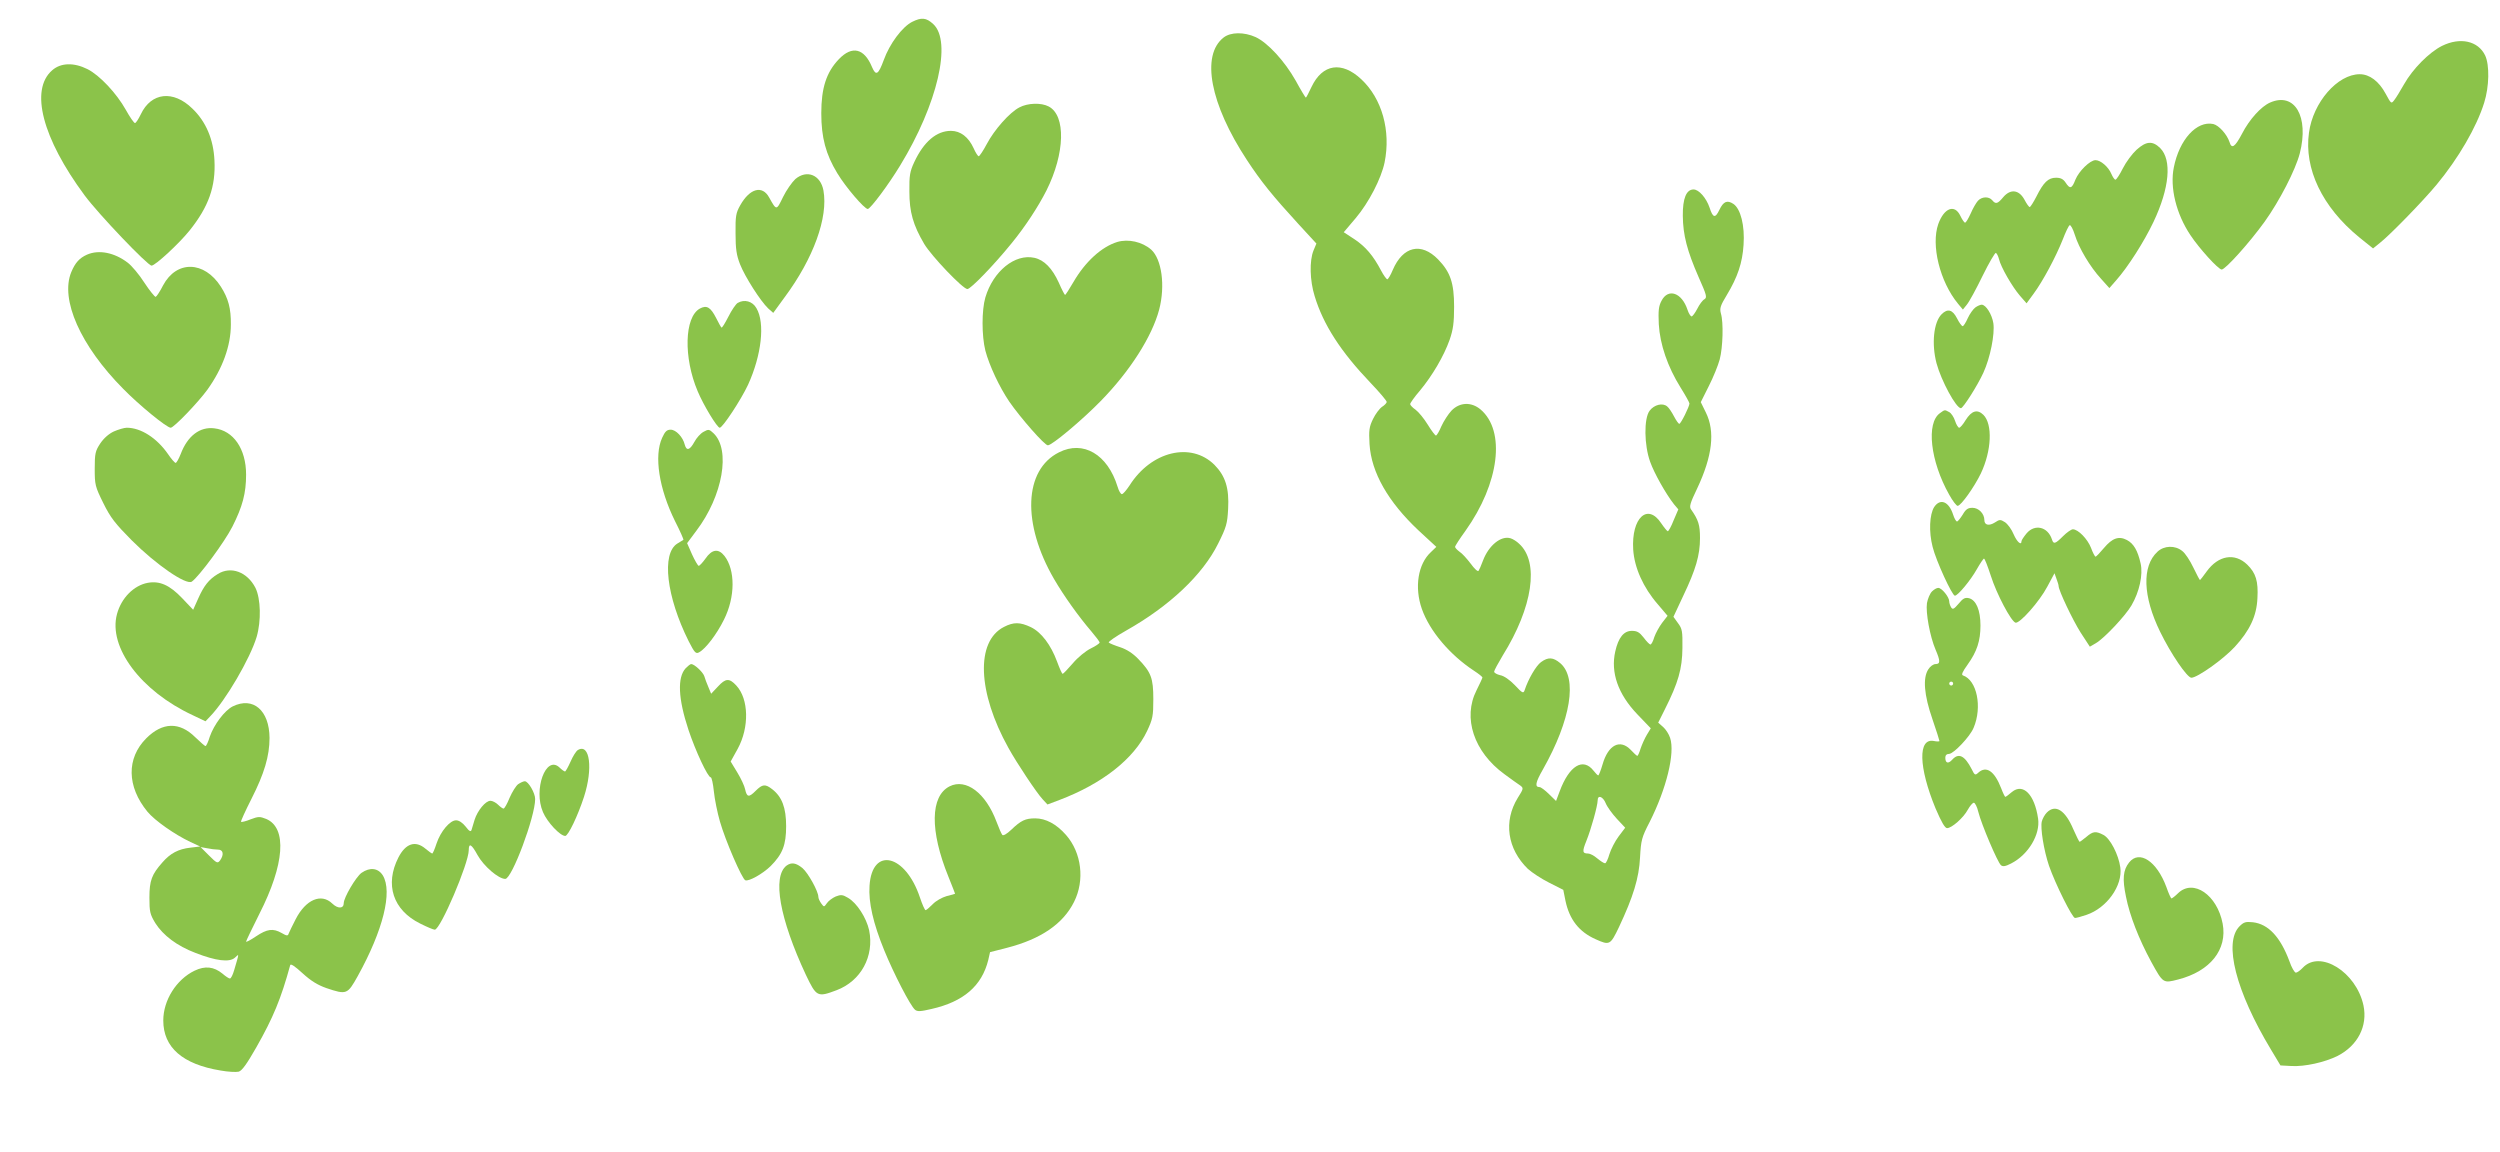
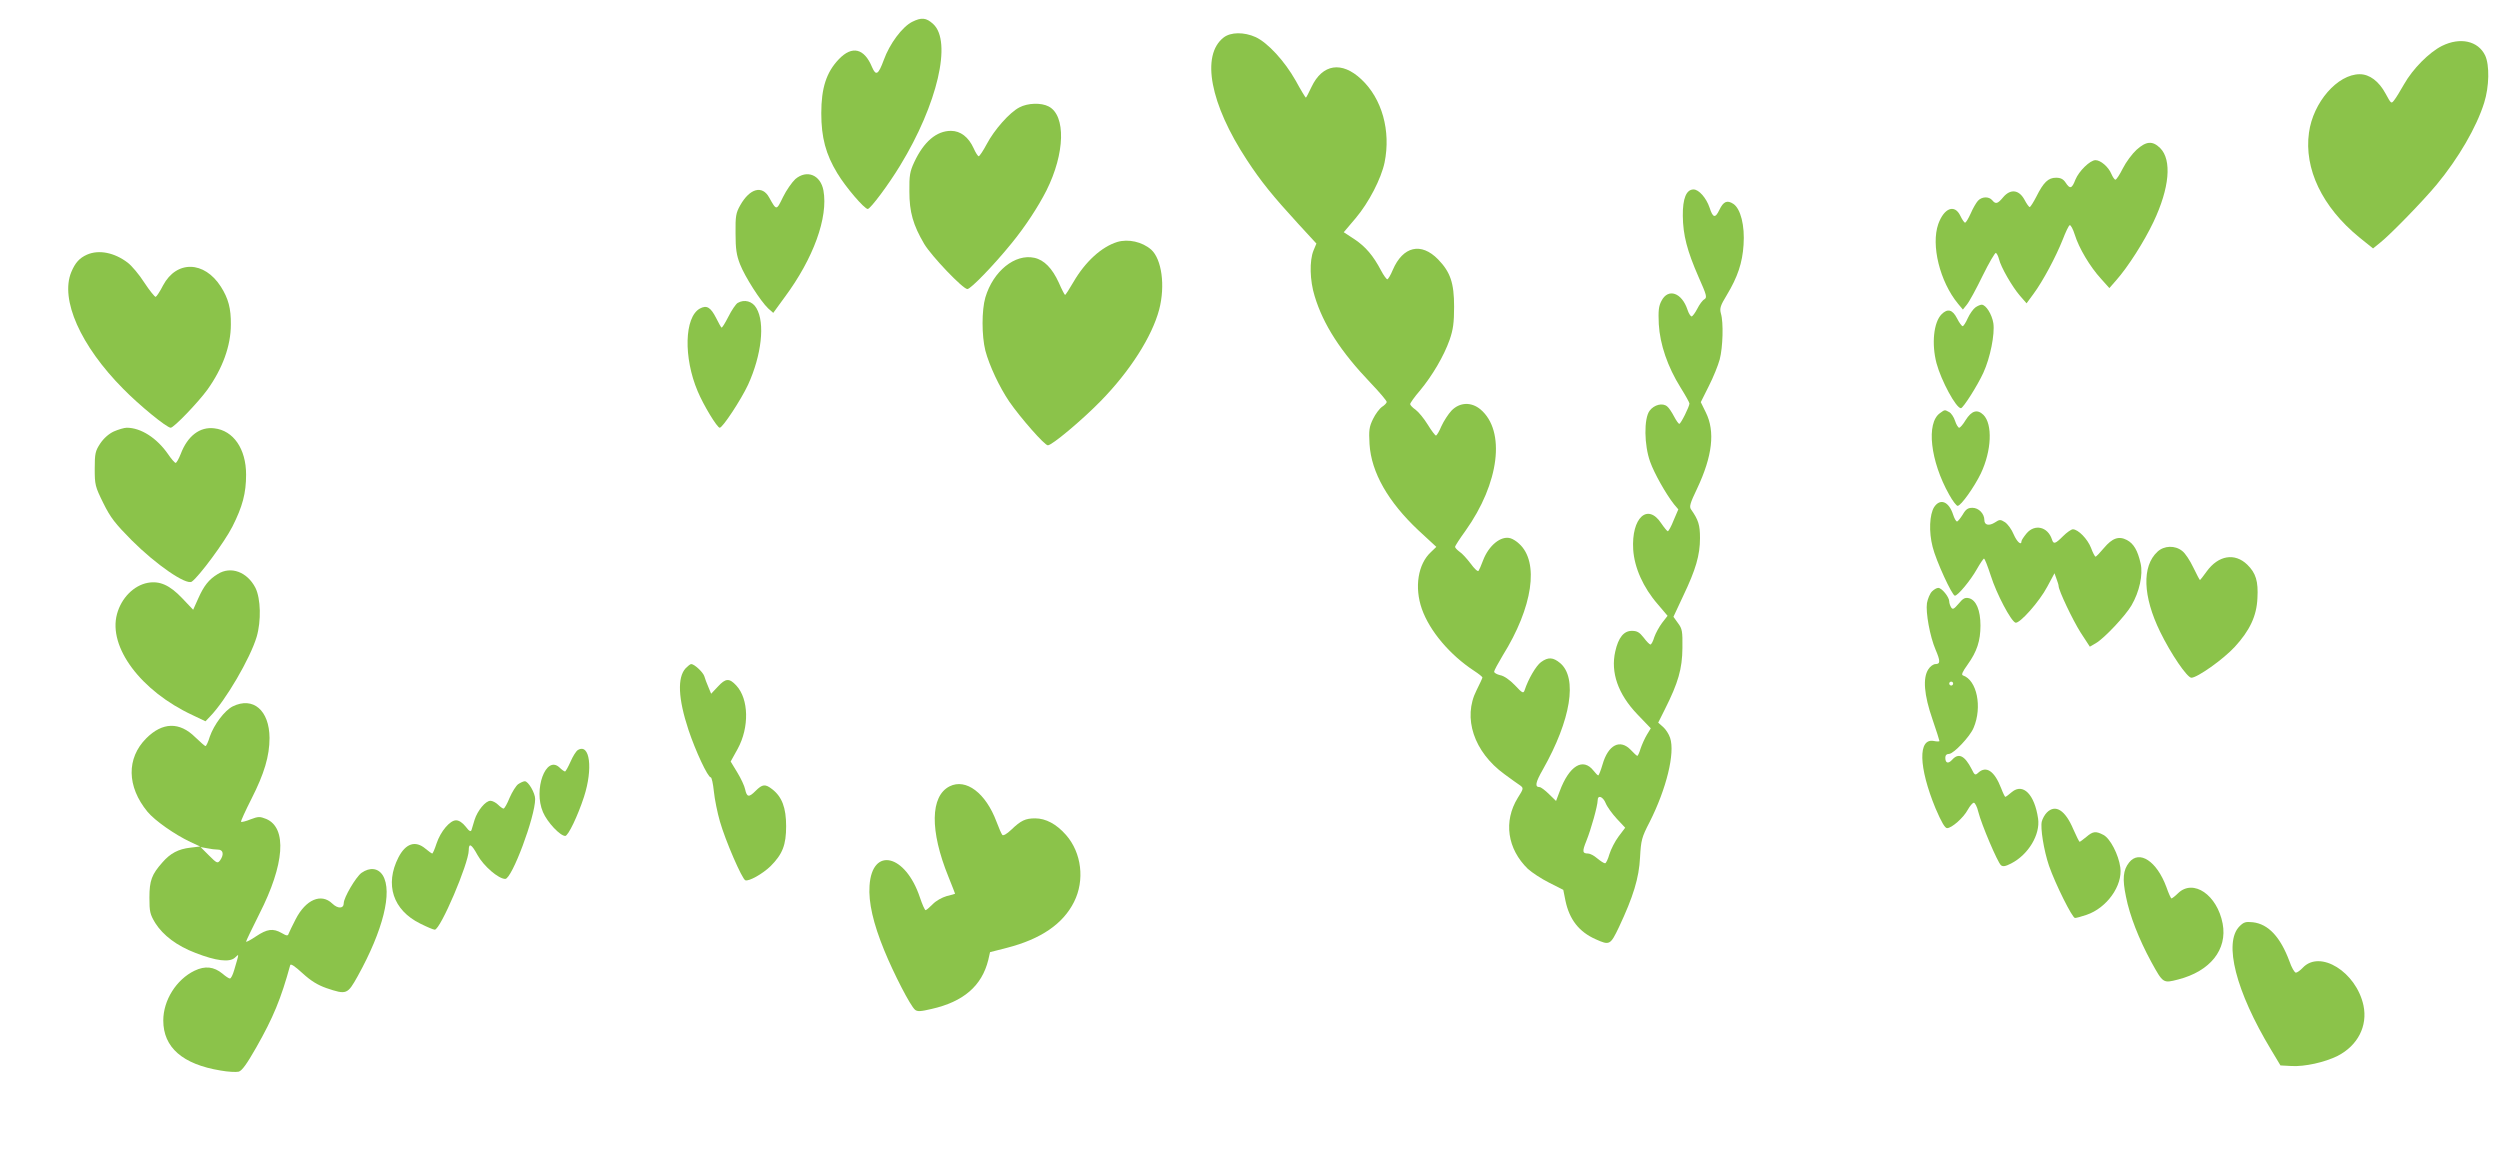
<svg xmlns="http://www.w3.org/2000/svg" version="1.0" width="1280pt" height="590pt" viewBox="0 0 1280 590" preserveAspectRatio="xMidYMid meet">
  <g transform="translate(0,590) scale(0.1,-0.1)" fill="#8bc34a" stroke="none">
    <path d="M4670 5788 c-51 -26 -115 -112 -145 -195 -28 -76 -40 -83 -60 -37 -40 97 -102 112 -170 41 -64 -67 -90 -147 -90 -277 0 -124 23 -210 82 -307 44 -73 139 -183 156 -183 14 1 106 124 166 223 191 313 266 635 169 724 -36 33 -60 35 -108 11z" />
    <path d="M6265 5708 c-117 -91 -69 -341 119 -627 72 -110 132 -184 263 -327 l93 -101 -15 -36 c-21 -52 -19 -153 6 -233 44 -146 134 -285 286 -444 46 -48 83 -92 83 -98 0 -5 -11 -17 -24 -25 -13 -9 -34 -37 -46 -62 -20 -41 -22 -58 -18 -129 9 -145 95 -295 250 -441 l92 -85 -28 -27 c-66 -61 -85 -180 -46 -291 40 -113 143 -235 268 -317 23 -15 42 -30 42 -34 0 -3 -14 -33 -30 -65 -72 -141 -14 -316 143 -430 34 -25 70 -51 81 -58 17 -13 17 -16 -13 -63 -74 -120 -54 -261 52 -364 20 -18 68 -50 108 -70 l73 -37 11 -55 c20 -96 69 -160 155 -198 71 -32 75 -30 119 62 73 155 103 252 108 357 5 88 8 102 49 181 86 170 131 353 105 431 -6 19 -23 45 -36 56 l-25 22 34 68 c69 137 89 208 90 314 1 86 -1 99 -23 128 l-23 32 50 107 c64 134 86 208 86 296 0 67 -8 93 -46 147 -10 14 -4 33 31 106 79 167 93 293 45 390 l-26 53 41 82 c23 45 48 107 56 137 16 61 20 189 6 235 -7 26 -3 40 30 94 56 93 80 165 86 257 7 99 -15 185 -52 210 -32 21 -51 13 -72 -31 -21 -44 -33 -41 -50 12 -17 50 -55 93 -82 93 -37 0 -56 -46 -55 -135 1 -99 22 -179 81 -314 41 -92 44 -104 30 -113 -10 -5 -26 -27 -37 -49 -11 -21 -24 -39 -29 -39 -5 0 -15 15 -21 34 -29 88 -99 112 -133 46 -15 -28 -17 -51 -14 -120 6 -103 45 -218 112 -325 25 -40 45 -76 45 -81 0 -15 -44 -104 -52 -104 -4 0 -16 17 -27 38 -11 21 -26 44 -35 51 -23 20 -67 9 -90 -22 -30 -40 -28 -177 3 -262 21 -59 81 -165 122 -217 l22 -26 -24 -56 c-12 -31 -26 -56 -30 -56 -3 0 -18 18 -33 40 -70 107 -154 29 -144 -134 6 -92 51 -194 126 -280 l50 -59 -28 -36 c-15 -20 -33 -53 -40 -73 -6 -21 -15 -38 -20 -38 -4 0 -20 16 -34 35 -22 28 -34 35 -61 35 -41 0 -69 -34 -85 -106 -24 -107 14 -217 112 -320 l70 -73 -20 -33 c-11 -18 -25 -50 -32 -70 -6 -21 -14 -38 -17 -38 -3 0 -18 14 -33 30 -55 58 -116 27 -145 -74 -9 -31 -19 -56 -22 -56 -3 0 -14 11 -24 24 -54 69 -125 26 -174 -107 l-18 -48 -36 35 c-20 20 -42 36 -48 36 -26 0 -22 23 17 91 143 253 178 468 88 544 -36 30 -61 32 -98 5 -25 -18 -65 -86 -84 -144 -6 -18 -12 -15 -50 26 -26 27 -56 48 -75 51 -17 4 -31 12 -31 18 0 6 20 43 44 83 154 247 188 478 84 572 -12 12 -33 25 -44 28 -49 15 -112 -37 -141 -114 -9 -25 -20 -49 -23 -53 -4 -5 -22 12 -40 37 -19 25 -44 53 -57 61 -12 9 -23 20 -23 25 0 5 24 42 53 82 174 244 207 512 77 622 -47 39 -106 37 -148 -6 -17 -18 -40 -54 -52 -80 -11 -27 -24 -48 -28 -48 -4 0 -23 25 -42 56 -19 31 -47 65 -62 76 -16 11 -28 24 -28 29 0 5 22 37 50 69 64 77 123 178 152 260 18 52 23 87 23 170 0 121 -19 177 -82 242 -87 89 -180 67 -232 -54 -11 -27 -24 -48 -28 -48 -4 0 -19 20 -32 45 -40 76 -79 122 -136 160 l-55 36 61 72 c67 79 131 203 148 285 33 162 -13 327 -119 426 -100 94 -199 79 -255 -39 -14 -30 -27 -55 -29 -55 -2 0 -26 39 -52 87 -57 101 -143 194 -205 223 -60 27 -128 26 -164 -2z m1956 -3920 c7 -18 33 -54 57 -80 l43 -46 -34 -45 c-18 -24 -39 -65 -47 -91 -7 -25 -17 -46 -22 -46 -6 0 -23 11 -40 25 -16 14 -37 25 -47 25 -29 0 -31 10 -9 64 24 59 58 181 58 208 0 30 27 20 41 -14z" />
    <path d="M12503 5665 c-66 -33 -150 -118 -194 -196 -19 -33 -41 -70 -50 -81 -16 -21 -16 -20 -45 33 -34 63 -82 99 -132 99 -114 0 -239 -144 -260 -299 -26 -185 68 -381 256 -535 l72 -58 37 30 c53 42 219 213 288 296 112 135 205 295 244 420 26 83 28 193 5 242 -36 75 -128 95 -221 49z" />
-     <path d="M267 5540 c-115 -100 -50 -348 166 -640 71 -96 323 -360 343 -360 19 0 141 113 194 179 98 122 135 226 128 360 -5 107 -43 198 -113 265 -98 96 -211 83 -264 -29 -12 -25 -25 -45 -30 -45 -5 0 -26 30 -47 68 -47 84 -134 177 -196 208 -70 35 -137 33 -181 -6z" />
-     <path d="M11623 5375 c-46 -20 -106 -86 -144 -160 -36 -68 -53 -80 -64 -42 -13 39 -54 85 -83 92 -85 18 -174 -80 -202 -222 -21 -103 12 -238 85 -347 45 -68 143 -176 160 -176 19 0 143 138 220 245 76 106 158 265 180 350 48 188 -26 315 -152 260z" />
    <path d="M5219 5350 c-50 -26 -128 -114 -167 -188 -18 -34 -37 -62 -41 -62 -4 0 -16 18 -26 41 -26 57 -67 89 -116 89 -74 0 -139 -55 -188 -160 -22 -47 -26 -68 -25 -150 0 -106 19 -172 76 -269 37 -62 198 -231 221 -231 17 0 136 123 226 234 68 83 136 186 179 271 95 190 100 384 11 430 -38 20 -107 18 -150 -5z" />
    <path d="M10939 5133 c-22 -20 -54 -63 -70 -95 -16 -32 -33 -58 -38 -58 -5 0 -14 14 -21 30 -15 36 -55 70 -81 70 -28 0 -85 -56 -103 -100 -18 -47 -28 -49 -50 -15 -12 18 -25 25 -49 25 -40 0 -64 -23 -101 -97 -15 -29 -30 -53 -34 -53 -4 0 -16 17 -27 38 -28 51 -71 56 -108 13 -29 -35 -39 -38 -57 -16 -17 20 -53 19 -73 -3 -9 -10 -26 -39 -37 -65 -12 -26 -24 -47 -29 -47 -4 0 -15 16 -24 35 -29 61 -83 41 -113 -42 -38 -108 8 -295 101 -408 l25 -30 20 25 c12 14 48 80 81 148 33 67 64 120 68 117 5 -2 12 -17 16 -32 9 -40 68 -142 107 -187 l34 -39 36 49 c48 65 114 189 149 277 15 39 31 73 36 74 5 2 17 -20 26 -49 21 -68 78 -164 134 -225 l43 -48 35 40 c61 69 143 198 191 299 82 173 95 317 34 378 -39 38 -71 36 -121 -9z" />
    <path d="M4072 4983 c-17 -16 -46 -57 -63 -92 -34 -70 -33 -70 -71 -2 -35 64 -99 47 -148 -40 -22 -39 -25 -55 -24 -144 0 -80 5 -112 23 -158 25 -64 105 -189 144 -226 l26 -23 59 81 c147 198 223 408 198 546 -15 80 -85 108 -144 58z" />
    <path d="M5720 4661 c-80 -25 -163 -100 -224 -205 -21 -36 -40 -66 -43 -66 -2 0 -17 28 -32 63 -34 74 -75 116 -125 127 -99 22 -211 -68 -251 -203 -19 -65 -19 -196 0 -272 20 -76 72 -187 123 -262 56 -81 180 -223 197 -223 21 0 172 126 270 226 150 153 263 330 300 469 32 123 13 258 -41 307 -46 40 -117 56 -174 39z" />
    <path d="M445 4596 c-38 -17 -60 -41 -80 -89 -58 -140 47 -377 265 -597 83 -85 224 -200 244 -200 16 0 140 129 188 195 78 109 120 225 120 333 1 83 -13 134 -51 194 -85 133 -227 136 -296 7 -16 -32 -34 -58 -38 -59 -5 0 -31 32 -58 73 -26 41 -65 87 -85 102 -68 52 -148 68 -209 41z" />
    <path d="M3777 4349 c-9 -5 -31 -37 -48 -71 -17 -33 -32 -58 -35 -55 -3 2 -15 24 -27 48 -29 57 -49 68 -84 49 -79 -44 -84 -251 -11 -423 30 -72 100 -187 113 -187 15 0 109 143 145 220 69 151 88 316 43 392 -20 36 -62 47 -96 27z" />
    <path d="M10114 4326 c-11 -8 -29 -33 -39 -55 -10 -23 -22 -41 -26 -41 -5 0 -18 18 -29 40 -23 45 -48 52 -79 21 -41 -41 -52 -152 -26 -251 24 -89 100 -230 125 -230 11 0 85 116 115 182 35 76 59 197 51 253 -7 45 -38 95 -60 95 -6 0 -21 -6 -32 -14z" />
    <path d="M9933 3785 c-72 -50 -50 -246 47 -418 17 -31 37 -57 43 -57 17 0 85 96 119 166 55 116 61 252 13 300 -31 30 -60 22 -91 -27 -13 -22 -28 -39 -33 -39 -5 0 -15 16 -21 35 -6 19 -20 40 -30 45 -24 13 -22 13 -47 -5z" />
    <path d="M583 3691 c-26 -12 -52 -35 -70 -62 -25 -38 -28 -51 -28 -129 0 -82 2 -91 44 -176 37 -75 61 -105 145 -190 125 -125 279 -231 308 -212 37 26 168 203 208 282 52 103 70 171 70 266 0 132 -65 226 -163 237 -74 9 -137 -39 -172 -132 -10 -25 -21 -45 -26 -45 -4 0 -22 20 -38 44 -58 84 -140 136 -212 136 -13 0 -43 -9 -66 -19z" />
-     <path d="M3390 3658 c-42 -92 -16 -260 66 -426 26 -51 45 -94 43 -96 -2 -1 -16 -10 -31 -19 -82 -51 -56 -272 58 -500 30 -59 37 -66 53 -57 34 18 91 93 128 168 58 116 58 254 2 326 -31 39 -64 34 -97 -14 -15 -21 -31 -38 -35 -37 -4 1 -20 28 -34 59 l-25 57 47 63 c136 179 177 416 88 500 -22 21 -26 21 -51 7 -15 -8 -36 -31 -47 -52 -23 -42 -40 -47 -49 -14 -9 39 -45 77 -72 77 -20 0 -29 -9 -44 -42z" />
-     <path d="M5422 3584 c-180 -90 -190 -365 -25 -649 50 -86 125 -191 191 -268 23 -27 42 -52 42 -57 0 -4 -20 -18 -45 -30 -25 -12 -67 -46 -92 -76 -26 -30 -49 -54 -52 -54 -4 0 -16 28 -29 63 -31 84 -80 150 -134 176 -55 26 -88 27 -138 1 -145 -74 -135 -335 23 -619 43 -78 145 -231 175 -263 l25 -27 61 23 c219 83 381 210 449 353 29 62 32 77 32 163 0 108 -11 138 -78 207 -27 28 -58 48 -91 59 -28 9 -55 20 -59 24 -4 4 35 31 88 61 222 125 393 286 472 446 42 84 47 102 51 177 6 107 -14 169 -70 226 -120 119 -324 70 -435 -106 -16 -24 -33 -44 -39 -44 -6 0 -16 17 -22 38 -51 166 -176 239 -300 176z" />
    <path d="M9903 3304 c-24 -38 -28 -127 -8 -204 17 -70 100 -250 114 -250 15 0 80 78 112 135 17 30 34 55 37 55 4 0 19 -39 35 -88 29 -92 103 -232 126 -240 21 -7 123 108 163 184 l37 69 10 -28 c6 -16 11 -32 11 -37 0 -23 72 -174 113 -239 l47 -72 31 18 c43 25 151 140 182 193 41 70 60 158 47 215 -15 67 -36 102 -70 120 -42 22 -75 10 -118 -41 -20 -24 -39 -44 -43 -44 -3 0 -14 20 -23 45 -18 46 -66 95 -93 95 -8 0 -31 -16 -50 -35 -40 -40 -49 -43 -57 -17 -21 65 -88 81 -130 31 -14 -17 -26 -35 -26 -40 0 -24 -23 -4 -40 35 -10 25 -30 52 -44 62 -24 15 -28 15 -52 -1 -30 -19 -54 -14 -54 12 0 33 -29 63 -61 63 -23 0 -34 -7 -50 -35 -12 -19 -25 -35 -29 -35 -5 0 -14 16 -20 35 -22 68 -66 85 -97 39z" />
    <path d="M11046 3075 c-80 -74 -75 -228 14 -410 54 -111 138 -235 160 -235 30 0 163 94 222 158 77 84 112 158 116 249 5 87 -8 129 -52 172 -64 62 -148 48 -208 -35 -17 -24 -33 -44 -34 -44 -2 0 -17 29 -34 64 -17 36 -42 74 -57 85 -37 30 -93 28 -127 -4z" />
    <path d="M1115 2961 c-46 -28 -71 -60 -100 -125 l-26 -58 -57 60 c-63 66 -114 89 -175 78 -72 -13 -136 -78 -158 -160 -46 -169 122 -394 386 -517 l67 -32 23 24 c80 82 206 298 239 408 24 82 21 196 -6 251 -42 82 -126 113 -193 71z" />
    <path d="M9892 2872 c-11 -11 -22 -38 -26 -60 -7 -48 15 -170 44 -238 25 -58 25 -74 0 -74 -11 0 -28 -12 -37 -27 -29 -44 -22 -131 21 -255 20 -58 36 -109 36 -112 0 -3 -13 -3 -28 0 -83 17 -79 -134 8 -345 30 -70 48 -101 59 -101 24 0 84 53 106 94 11 20 25 36 31 36 6 0 17 -21 23 -47 16 -64 99 -259 116 -273 10 -8 23 -6 52 9 88 45 150 148 138 230 -18 124 -77 183 -134 136 -16 -14 -31 -25 -34 -25 -2 0 -12 20 -21 44 -34 88 -76 117 -117 80 -16 -15 -19 -13 -34 18 -36 70 -67 85 -100 48 -20 -22 -35 -18 -35 11 0 12 7 19 19 19 23 0 108 89 126 134 45 106 17 244 -55 268 -9 3 -2 19 24 55 48 67 66 122 66 200 0 79 -22 130 -58 140 -21 5 -31 0 -54 -28 -24 -28 -30 -31 -38 -19 -5 8 -10 22 -10 31 0 22 -38 69 -56 69 -8 0 -22 -8 -32 -18z m108 -472 c0 -5 -4 -10 -10 -10 -5 0 -10 5 -10 10 0 6 5 10 10 10 6 0 10 -4 10 -10z" />
    <path d="M3511 2479 c-44 -47 -39 -156 14 -316 36 -108 99 -243 114 -243 5 0 12 -33 16 -72 4 -40 18 -109 31 -154 28 -98 113 -294 130 -301 18 -7 89 33 129 72 62 62 80 109 80 205 0 94 -21 150 -71 189 -36 28 -50 27 -86 -9 -34 -34 -44 -32 -53 9 -3 16 -21 55 -40 86 l-34 56 36 65 c60 110 57 255 -7 324 -36 39 -55 38 -95 -6 l-34 -36 -14 34 c-8 19 -18 44 -21 56 -7 21 -51 62 -67 62 -5 0 -17 -10 -28 -21z" />
    <path d="M1191 2283 c-41 -21 -95 -92 -117 -155 -8 -27 -18 -48 -22 -48 -3 0 -27 21 -53 46 -80 79 -167 77 -250 -6 -102 -102 -100 -247 6 -376 38 -46 140 -117 220 -155 l50 -23 -50 -6 c-62 -7 -103 -29 -143 -75 -55 -62 -67 -93 -67 -181 0 -72 3 -85 30 -130 40 -63 111 -117 206 -153 105 -41 173 -49 201 -25 23 21 24 29 -3 -63 -7 -24 -16 -43 -22 -43 -5 0 -22 11 -38 25 -44 36 -89 41 -143 15 -93 -45 -160 -151 -160 -255 0 -138 99 -224 293 -256 38 -7 80 -9 93 -6 17 5 41 38 90 124 87 153 127 250 174 422 3 8 25 -7 63 -42 44 -40 77 -60 122 -76 104 -35 108 -33 161 62 129 233 179 431 128 515 -24 38 -66 43 -109 13 -29 -21 -91 -127 -91 -155 0 -29 -30 -30 -59 -2 -56 54 -135 21 -187 -80 -17 -33 -33 -66 -36 -74 -4 -13 -10 -12 -36 3 -44 25 -74 21 -131 -17 -28 -19 -51 -31 -51 -27 0 4 31 68 68 142 129 253 143 440 35 486 -33 13 -40 13 -80 -2 -24 -10 -46 -15 -49 -13 -2 3 22 56 54 119 65 128 92 218 92 311 -1 141 -84 213 -189 161z m-75 -733 c27 0 32 -25 11 -55 -13 -17 -17 -15 -57 25 l-43 43 33 -6 c18 -4 43 -7 56 -7z" />
    <path d="M2959 2060 c-9 -5 -26 -32 -38 -60 -12 -27 -25 -50 -28 -50 -4 0 -17 9 -29 21 -69 64 -134 -113 -84 -229 22 -52 88 -122 114 -122 15 0 64 102 96 200 47 145 30 276 -31 240z" />
    <path d="M2653 1885 c-11 -8 -31 -40 -44 -70 -12 -30 -26 -55 -31 -55 -4 0 -17 9 -28 20 -11 11 -29 20 -39 20 -25 0 -66 -50 -81 -97 -6 -21 -14 -45 -16 -53 -4 -10 -12 -6 -30 18 -16 20 -34 32 -49 32 -31 0 -79 -56 -100 -119 -9 -28 -19 -51 -22 -51 -3 0 -18 11 -35 25 -51 43 -101 27 -138 -45 -71 -139 -28 -270 112 -339 34 -17 67 -31 74 -31 29 0 174 340 174 407 0 39 14 32 45 -25 31 -56 107 -122 142 -122 34 0 153 318 153 409 0 31 -35 91 -53 91 -7 0 -22 -7 -34 -15z" />
    <path d="M4862 1874 c-99 -50 -102 -227 -6 -463 19 -47 34 -86 34 -87 0 -1 -19 -6 -43 -12 -24 -7 -55 -24 -72 -42 -16 -16 -32 -30 -36 -30 -4 0 -17 29 -29 65 -74 222 -245 262 -258 60 -6 -85 19 -193 75 -330 49 -120 134 -285 158 -305 12 -10 29 -9 84 4 164 37 258 118 291 251 l9 40 86 22 c175 45 288 123 344 235 56 111 39 252 -41 343 -49 56 -104 85 -158 85 -50 0 -73 -11 -122 -58 -23 -22 -41 -32 -46 -27 -5 6 -18 36 -30 68 -55 147 -156 223 -240 181z" />
    <path d="M10480 1740 c-11 -11 -22 -31 -26 -46 -8 -33 10 -147 37 -227 32 -92 119 -267 133 -267 7 0 33 7 59 16 104 35 186 150 173 243 -9 66 -52 148 -86 166 -40 21 -54 19 -88 -10 -17 -14 -32 -25 -34 -25 -3 0 -17 29 -33 65 -41 97 -91 129 -135 85z" />
    <path d="M10901 1484 c-31 -39 -35 -84 -16 -175 19 -97 66 -217 129 -333 61 -111 61 -111 138 -91 164 42 253 153 228 286 -28 147 -150 231 -228 156 -15 -15 -31 -27 -34 -27 -3 0 -15 26 -26 58 -49 133 -139 192 -191 126z" />
-     <path d="M4027 1468 c-74 -57 -35 -272 99 -559 54 -113 59 -116 157 -79 125 47 194 174 167 307 -14 64 -63 140 -108 166 -28 17 -37 17 -63 7 -16 -7 -37 -22 -45 -34 -15 -21 -15 -21 -29 -2 -8 11 -15 26 -15 34 0 28 -52 122 -81 147 -34 28 -57 31 -82 13z" />
    <path d="M11466 1157 c-82 -83 -19 -332 162 -632 l48 -80 56 -3 c68 -4 171 19 237 52 103 53 154 153 132 258 -37 172 -223 287 -311 193 -13 -14 -29 -25 -35 -25 -7 0 -22 26 -33 58 -46 124 -108 191 -187 200 -37 4 -47 1 -69 -21z" />
  </g>
</svg>